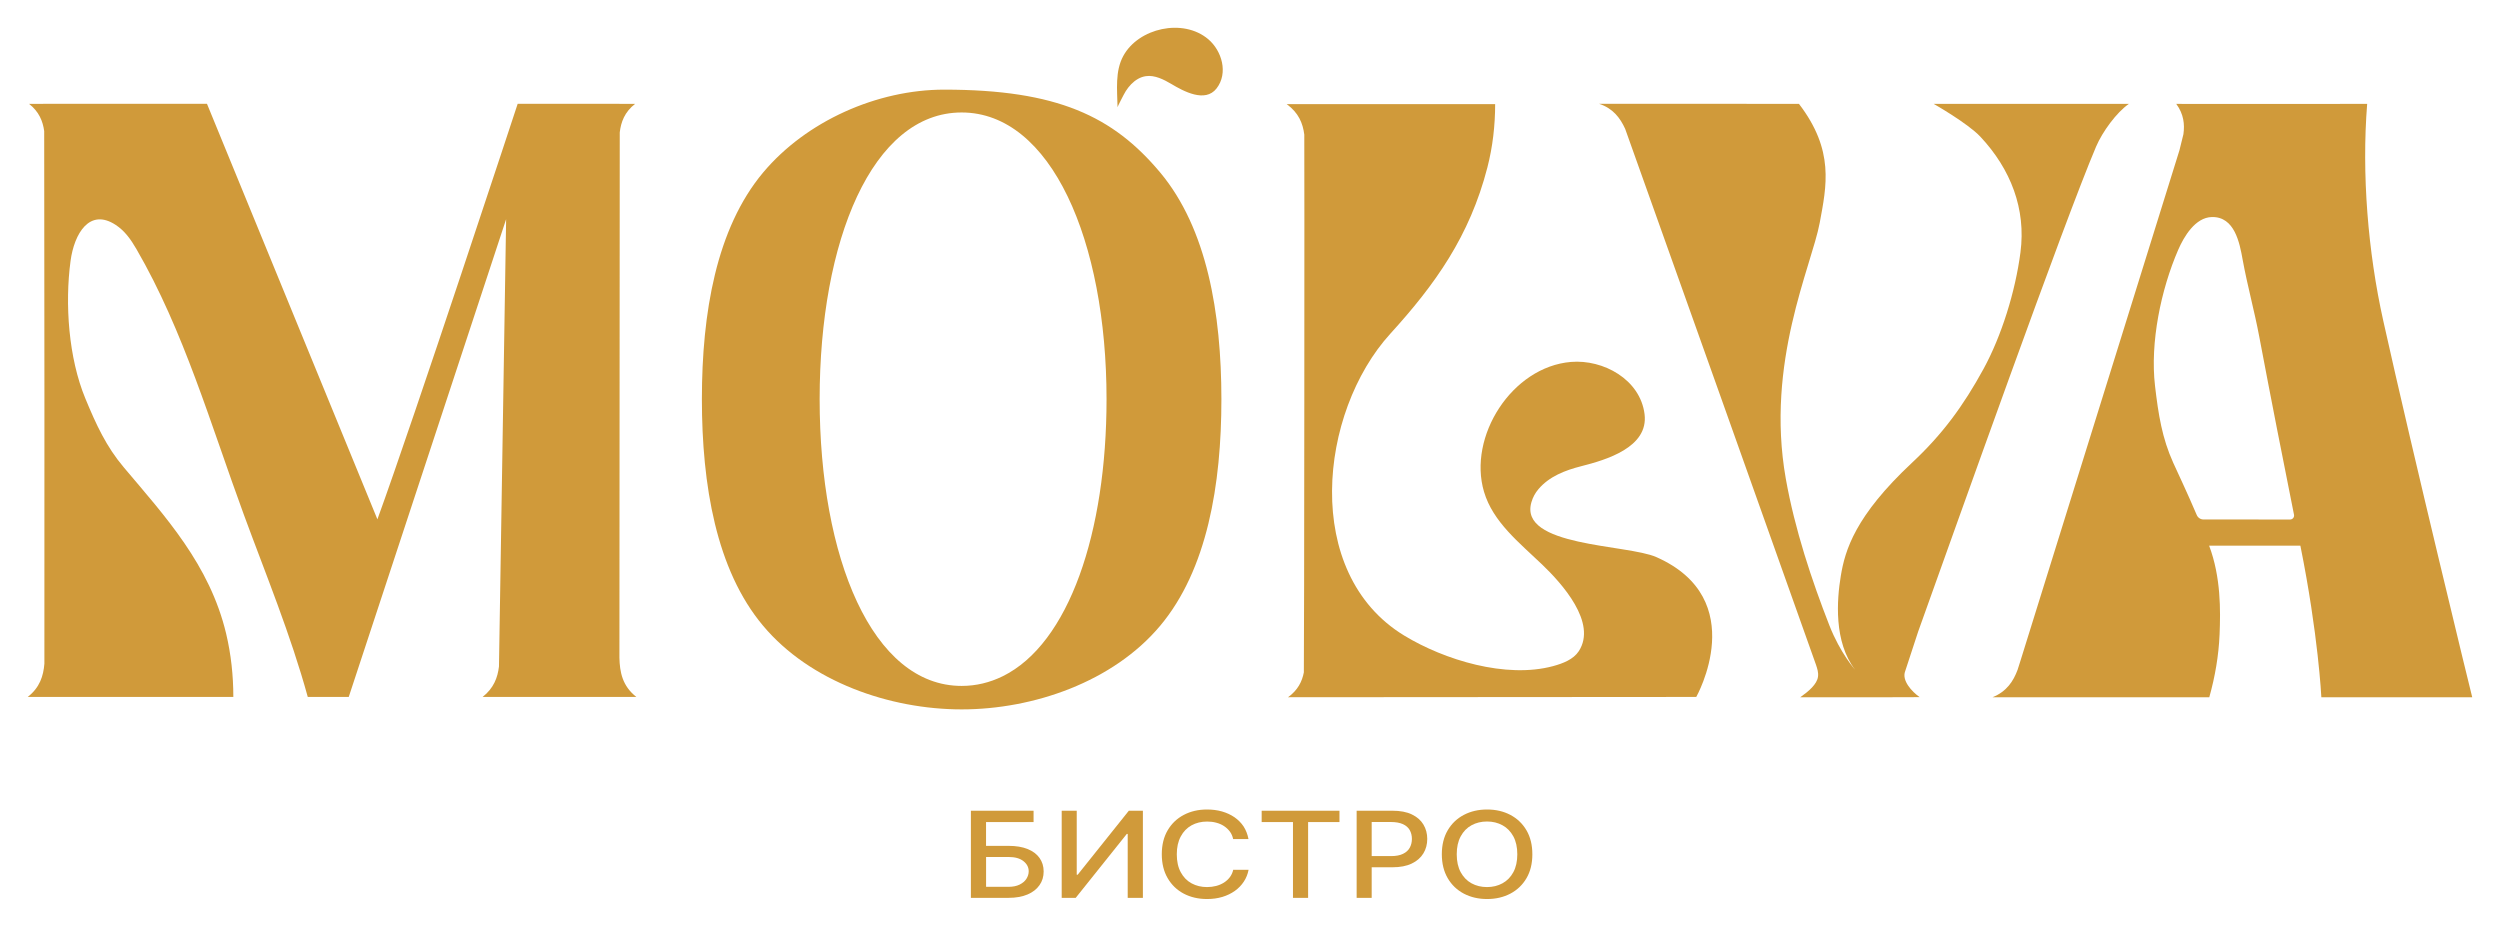
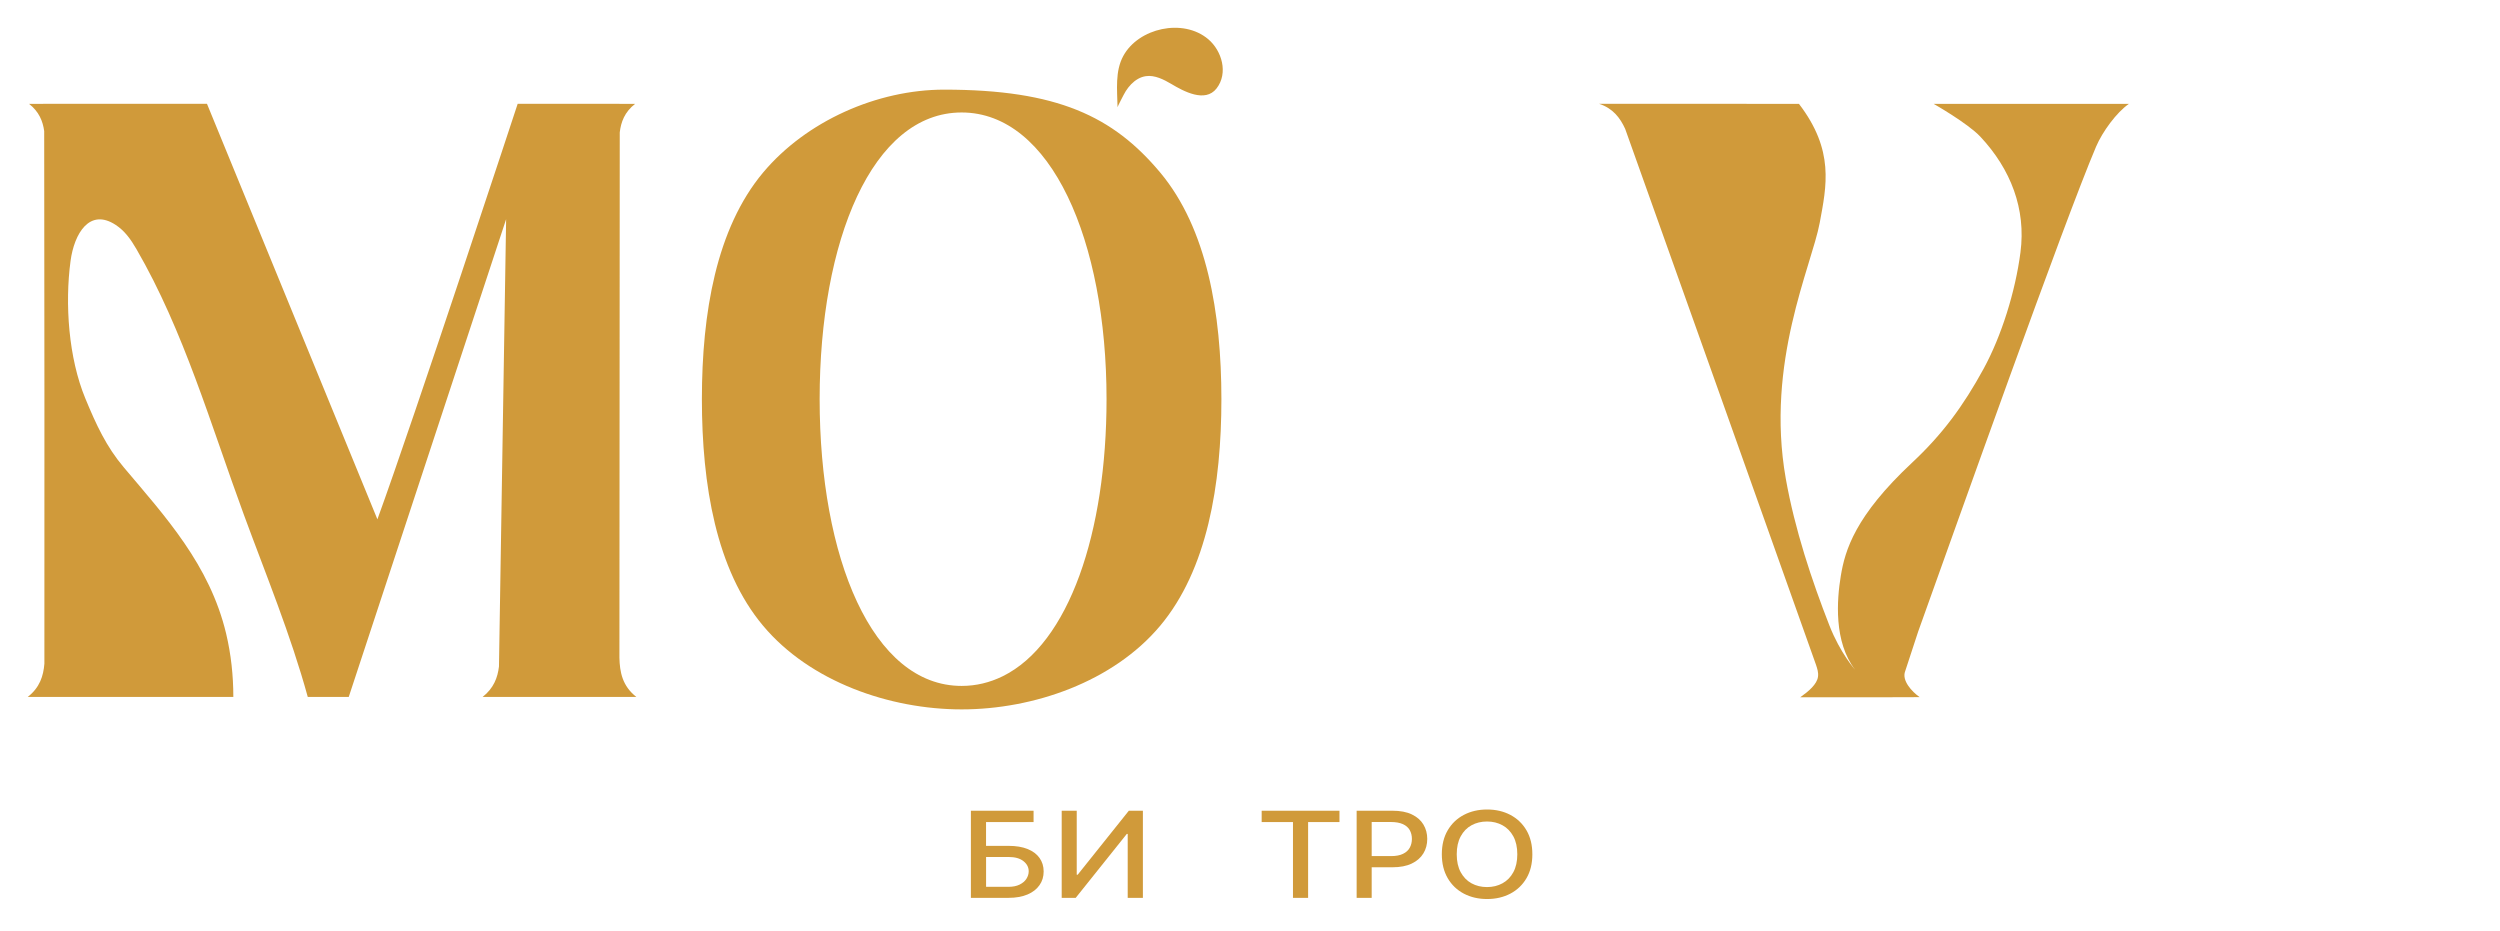
<svg xmlns="http://www.w3.org/2000/svg" viewBox="0 0 180.00 67.00" data-guides="{&quot;vertical&quot;:[],&quot;horizontal&quot;:[]}">
  <defs />
  <path fill="#d09a3a" stroke="none" fill-opacity="1" stroke-width="1" stroke-opacity="1" id="tSvg138d017e3e8" title="Path 1" d="M35.926 47.989C35.83 48.79 35.548 49.549 34.751 50.177C34.811 50.177 45.815 50.177 45.815 50.177C44.806 49.387 44.622 48.385 44.598 47.354C44.598 47.354 44.619 9.551 44.622 9.53C44.711 8.779 44.975 8.066 45.727 7.477C45.709 7.477 45.272 7.477 44.598 7.477C44.598 7.476 44.598 7.475 44.598 7.473C42.156 7.473 39.715 7.473 37.273 7.473C37.273 7.473 29.826 30.109 27.173 37.391C23.082 27.419 18.992 17.446 14.902 7.473C13.451 7.473 12 7.473 10.549 7.473C8.107 7.473 5.666 7.473 3.224 7.473C3.185 7.473 3.147 7.473 3.108 7.473C3.108 7.473 3.108 7.473 3.108 7.477C2.505 7.477 2.113 7.477 2.092 7.477C2.811 8.041 3.083 8.722 3.182 9.438C3.196 9.827 3.207 47.545 3.196 47.788C3.125 48.663 2.868 49.499 2 50.177C2 50.177 2.423 50.177 3.104 50.177C7.67 50.177 12.235 50.177 16.8 50.177C16.8 48.639 16.634 47.104 16.282 45.622C15.096 40.655 11.9 37.194 8.908 33.644C7.652 32.156 6.929 30.586 6.142 28.684C4.935 25.766 4.664 21.886 5.08 18.784C5.345 16.826 6.438 14.956 8.326 16.191C8.971 16.611 9.416 17.228 9.829 17.945C13.233 23.815 15.17 30.564 17.552 37.042C19.139 41.36 20.931 45.7 22.159 50.18C23.142 50.18 24.126 50.18 25.109 50.18C28.886 38.714 32.663 27.248 36.441 15.782C36.444 15.778 35.929 47.958 35.926 47.989Z" />
-   <path fill="#d09a3a" stroke="none" fill-opacity="1" stroke-width="1" stroke-opacity="1" id="tSvg25a87752c0" title="Path 2" d="M110.763 35.225C111.542 34.3 112.7 33.859 113.836 33.57C115.631 33.115 118.711 32.215 118.408 29.816C118.094 27.318 115.437 25.865 113.109 26.059C108.847 26.419 105.672 31.439 106.85 35.412C107.496 37.589 109.401 39.081 111.031 40.644C112.453 42.006 115.014 44.835 113.67 46.889C113.282 47.478 112.537 47.767 111.821 47.961C108.434 48.875 103.999 47.523 101.096 45.756C93.736 41.272 94.95 29.693 100.101 24.03C103.329 20.481 105.813 17.017 107.093 12.053C107.474 10.571 107.651 9.036 107.651 7.498C102.648 7.498 97.645 7.498 92.643 7.498C93.507 8.126 93.807 8.888 93.909 9.692C93.927 10.105 93.906 47.721 93.877 48.413C93.75 49.065 93.454 49.679 92.741 50.201C92.759 50.201 122.13 50.18 122.13 50.18C122.13 50.18 126.106 43.142 119.258 40.111C117.155 39.18 109.323 39.37 110.262 36.16C110.367 35.796 110.54 35.489 110.763 35.225Z" />
  <path fill="#d09a3a" stroke="none" fill-opacity="1" stroke-width="1" stroke-opacity="1" id="tSvg1809ce34810" title="Path 3" d="M81.941 5.678C82.114 5.579 82.305 5.512 82.502 5.484C83.138 5.388 83.804 5.731 84.334 6.045C85.216 6.57 86.771 7.424 87.593 6.366C88.447 5.265 87.978 3.656 86.99 2.82C85.18 1.292 81.97 2.015 80.876 4.03C80.276 5.134 80.439 6.468 80.463 7.717C80.463 7.678 80.915 6.782 81.056 6.56C81.275 6.214 81.575 5.882 81.941 5.678Z" />
  <path fill="#d09a3a" stroke="none" fill-opacity="1" stroke-width="1" stroke-opacity="1" id="tSvgb3f0a36e1a" title="Path 4" d="M83.53 12.416C80.144 8.376 76.132 6.454 67.979 6.454C63.152 6.454 58.058 8.712 54.943 12.423C51.566 16.459 50.54 22.552 50.536 28.709C50.536 28.716 50.536 28.723 50.536 28.73C50.536 28.73 50.536 28.733 50.536 28.74C50.536 31.824 50.794 34.893 51.471 37.698C52.148 40.499 53.249 43.036 54.943 45.054C58.33 49.094 64.073 51.076 69.238 51.076C74.403 51.076 80.147 49.097 83.534 45.054C86.917 41.014 87.941 34.907 87.941 28.74C87.941 28.737 87.941 28.73 87.941 28.73C87.937 22.563 86.91 16.456 83.53 12.416ZM79.671 28.74C79.671 38.305 76.979 46.345 72.184 48.695C71.26 49.147 70.279 49.386 69.238 49.386C62.796 49.386 59.014 40.143 59.014 28.74C59.014 17.338 62.796 8.098 69.238 8.098C75.684 8.101 79.671 17.338 79.671 28.74Z" />
-   <path fill="#d09a3a" stroke="none" fill-opacity="1" stroke-width="1" stroke-opacity="1" id="tSvg158d3fa9495" title="Path 5" d="M167.137 50.201C170.758 50.201 174.379 50.201 178 50.201C177.961 50.092 173.724 32.674 171.593 23.085C170.493 18.138 170.034 12.532 170.436 7.48C170.436 7.48 162.823 7.484 159.03 7.484C159.012 7.484 158.988 7.484 158.966 7.484C157.619 7.484 156.694 7.484 156.691 7.48C157.231 8.221 157.305 8.948 157.206 9.664C157.114 10.042 157.015 10.433 156.92 10.821C153.111 23.052 149.302 35.282 145.493 47.513C145.419 47.749 145.341 47.993 145.267 48.226C144.96 49.048 144.487 49.782 143.468 50.201C146.135 50.201 148.802 50.201 151.469 50.201C155.301 50.201 159.069 50.201 159.069 50.201C159.485 48.723 159.746 47.199 159.81 45.678C159.88 43.964 159.912 41.561 159.058 39.289C161.248 39.289 163.437 39.289 165.627 39.289C166.919 45.696 167.137 50.201 167.137 50.201ZM158.649 37.402C158.437 37.402 158.25 37.275 158.166 37.081C157.467 35.44 156.804 34.053 156.476 33.327C155.671 31.552 155.403 29.845 155.163 27.798C154.796 24.662 155.587 20.852 156.832 17.983C157.245 17.031 158.06 15.655 159.252 15.627C160.893 15.588 161.253 17.482 161.471 18.699C161.81 20.559 162.318 22.383 162.667 24.242C163.514 28.723 164.386 33.157 165.169 37.063C165.204 37.243 165.066 37.405 164.883 37.405C162.805 37.404 160.727 37.403 158.649 37.402Z" />
  <path fill="#d09a3a" stroke="none" fill-opacity="1" stroke-width="1" stroke-opacity="1" id="tSvg94b252940b" title="Path 6" d="M139.222 7.477C139.229 7.481 141.678 8.874 142.585 9.841C144.783 12.187 145.88 15.052 145.474 18.163C145.104 21.014 144.102 24.2 142.821 26.549C141.357 29.234 139.843 31.281 137.677 33.306C133.563 37.151 132.844 39.617 132.54 41.452C132.251 43.191 132.022 46.215 133.57 48.226C133.57 48.226 132.501 47.037 131.715 45.029C130.455 41.808 129.22 38.107 128.575 34.452C127.1 26.091 130.437 19.172 131.02 16.04C131.51 13.386 132.092 10.829 129.524 7.477C124.727 7.476 119.93 7.475 115.133 7.473C116.138 7.801 116.65 8.489 117.013 9.28C117.105 9.502 130.656 47.577 130.751 47.862C130.847 48.155 130.938 48.416 130.896 48.723C130.826 49.267 130.219 49.778 129.615 50.205C129.693 50.205 138.224 50.205 138.213 50.194C137.645 49.789 136.911 48.992 137.173 48.325C137.484 47.376 137.796 46.427 138.107 45.477C140.88 37.744 148.632 15.919 150.918 10.557C151.376 9.484 152.385 8.101 153.282 7.477C153.264 7.477 139.222 7.477 139.222 7.477Z" />
  <path fill="#d09a3a" stroke="none" fill-opacity="1" stroke-width="1" stroke-opacity="1" id="tSvga3a577be9" title="Path 7" d="M69.904 64.645C69.904 62.554 69.904 60.463 69.904 58.372C71.408 58.372 72.913 58.372 74.417 58.372C74.417 58.644 74.417 58.916 74.417 59.187C73.276 59.187 72.135 59.187 70.995 59.187C70.995 59.759 70.995 60.33 70.995 60.902C71.534 60.902 72.074 60.902 72.614 60.902C73.15 60.902 73.609 60.976 73.983 61.128C74.36 61.279 74.646 61.491 74.844 61.77C75.041 62.045 75.143 62.37 75.143 62.744C75.143 63.117 75.045 63.449 74.844 63.731C74.646 64.017 74.357 64.243 73.983 64.402C73.609 64.561 73.15 64.645 72.614 64.645C71.711 64.645 70.808 64.645 69.904 64.645ZM70.998 63.851C71.538 63.851 72.078 63.851 72.617 63.851C72.928 63.851 73.192 63.798 73.408 63.693C73.623 63.587 73.789 63.449 73.898 63.28C74.007 63.111 74.067 62.927 74.067 62.733C74.067 62.451 73.944 62.207 73.693 62.006C73.443 61.805 73.087 61.703 72.617 61.703C72.078 61.703 71.538 61.703 70.998 61.703C70.998 62.419 70.998 63.135 70.998 63.851Z" />
  <path fill="#d09a3a" stroke="none" fill-opacity="1" stroke-width="1" stroke-opacity="1" id="tSvg42c189d10" title="Path 8" d="M76.442 58.372C76.803 58.372 77.165 58.372 77.525 58.372C77.525 59.908 77.525 61.444 77.525 62.98C77.548 62.98 77.57 62.98 77.593 62.98C78.82 61.444 80.048 59.908 81.276 58.372C81.613 58.372 81.951 58.372 82.288 58.372C82.288 60.463 82.288 62.554 82.288 64.645C81.924 64.645 81.559 64.645 81.195 64.645C81.195 63.112 81.195 61.578 81.195 60.045C81.172 60.045 81.15 60.045 81.128 60.045C79.902 61.578 78.677 63.112 77.451 64.645C77.115 64.645 76.779 64.645 76.442 64.645C76.442 62.554 76.442 60.463 76.442 58.372Z" />
-   <path fill="#d09a3a" stroke="none" fill-opacity="1" stroke-width="1" stroke-opacity="1" id="tSvg29d32a3533" title="Path 9" d="M89.891 60.411C89.522 60.411 89.154 60.411 88.786 60.411C88.744 60.207 88.666 60.027 88.55 59.872C88.433 59.716 88.292 59.586 88.126 59.476C87.961 59.367 87.774 59.286 87.566 59.233C87.361 59.176 87.142 59.152 86.909 59.152C86.493 59.152 86.119 59.244 85.791 59.423C85.463 59.607 85.202 59.872 85.015 60.224C84.824 60.577 84.729 61.004 84.729 61.512C84.729 62.024 84.824 62.454 85.015 62.803C85.205 63.156 85.463 63.421 85.794 63.601C86.126 63.781 86.496 63.869 86.909 63.869C87.139 63.869 87.354 63.841 87.562 63.788C87.767 63.735 87.954 63.654 88.123 63.548C88.289 63.442 88.433 63.311 88.55 63.156C88.666 63.001 88.747 62.825 88.793 62.623C89.161 62.625 89.529 62.626 89.898 62.627C89.838 62.937 89.725 63.22 89.555 63.477C89.386 63.735 89.171 63.957 88.91 64.144C88.645 64.331 88.349 64.476 88.01 64.578C87.671 64.68 87.305 64.73 86.906 64.73C86.278 64.73 85.72 64.599 85.23 64.342C84.74 64.084 84.355 63.714 84.073 63.23C83.79 62.747 83.649 62.172 83.649 61.505C83.649 60.835 83.79 60.26 84.073 59.78C84.355 59.3 84.743 58.93 85.234 58.672C85.724 58.414 86.281 58.284 86.906 58.284C87.29 58.284 87.65 58.33 87.982 58.425C88.314 58.52 88.613 58.658 88.882 58.841C89.146 59.025 89.368 59.247 89.541 59.508C89.711 59.776 89.827 60.076 89.891 60.411Z" />
  <path fill="#d09a3a" stroke="none" fill-opacity="1" stroke-width="1" stroke-opacity="1" id="tSvg615c114923" title="Path 10" d="M90.84 59.187C90.84 58.916 90.84 58.644 90.84 58.372C92.707 58.372 94.575 58.372 96.442 58.372C96.442 58.644 96.442 58.916 96.442 59.187C95.69 59.187 94.937 59.187 94.184 59.187C94.184 61.007 94.184 62.826 94.184 64.645C93.821 64.645 93.458 64.645 93.094 64.645C93.094 62.826 93.094 61.007 93.094 59.187C92.343 59.187 91.591 59.187 90.84 59.187Z" />
  <path fill="#d09a3a" stroke="none" fill-opacity="1" stroke-width="1" stroke-opacity="1" id="tSvg12e54e49883" title="Path 11" d="M97.678 64.645C97.678 62.554 97.678 60.463 97.678 58.372C98.537 58.372 99.397 58.372 100.257 58.372C100.821 58.372 101.287 58.461 101.657 58.64C102.028 58.82 102.303 59.06 102.486 59.367C102.67 59.674 102.762 60.02 102.762 60.404C102.762 60.789 102.67 61.138 102.483 61.445C102.296 61.752 102.021 61.996 101.647 62.175C101.276 62.355 100.811 62.444 100.25 62.444C99.658 62.444 99.067 62.444 98.475 62.444C98.475 62.176 98.475 61.907 98.475 61.639C99.034 61.639 99.592 61.639 100.151 61.639C100.507 61.639 100.797 61.586 101.015 61.477C101.238 61.371 101.4 61.223 101.502 61.036C101.604 60.849 101.657 60.641 101.657 60.401C101.657 60.161 101.604 59.953 101.502 59.769C101.4 59.586 101.234 59.441 101.012 59.339C100.789 59.237 100.497 59.184 100.133 59.184C99.676 59.184 99.218 59.184 98.761 59.184C98.761 61.004 98.761 62.825 98.761 64.645C98.4 64.645 98.039 64.645 97.678 64.645Z" />
  <path fill="#d09a3a" stroke="none" fill-opacity="1" stroke-width="1" stroke-opacity="1" id="tSvg7fd4dbdd63" title="Path 12" d="M110.329 61.509C110.329 62.179 110.188 62.754 109.905 63.234C109.623 63.714 109.235 64.084 108.745 64.342C108.254 64.599 107.697 64.73 107.072 64.73C106.444 64.73 105.887 64.599 105.397 64.342C104.906 64.084 104.518 63.714 104.236 63.23C103.954 62.747 103.812 62.172 103.812 61.505C103.812 60.835 103.954 60.26 104.236 59.78C104.518 59.3 104.906 58.93 105.397 58.672C105.887 58.414 106.448 58.284 107.072 58.284C107.697 58.284 108.254 58.414 108.745 58.672C109.235 58.93 109.623 59.3 109.905 59.78C110.188 60.263 110.329 60.838 110.329 61.509ZM109.246 61.509C109.246 60.997 109.15 60.567 108.96 60.217C108.769 59.868 108.512 59.6 108.18 59.42C107.852 59.24 107.482 59.148 107.065 59.148C106.649 59.148 106.275 59.24 105.947 59.42C105.619 59.6 105.361 59.864 105.171 60.217C104.98 60.567 104.885 60.997 104.885 61.509C104.885 62.02 104.98 62.451 105.171 62.8C105.361 63.149 105.619 63.417 105.947 63.597C106.275 63.777 106.646 63.869 107.065 63.869C107.482 63.869 107.852 63.777 108.18 63.597C108.508 63.417 108.769 63.153 108.96 62.8C109.15 62.447 109.246 62.02 109.246 61.509Z" />
</svg>